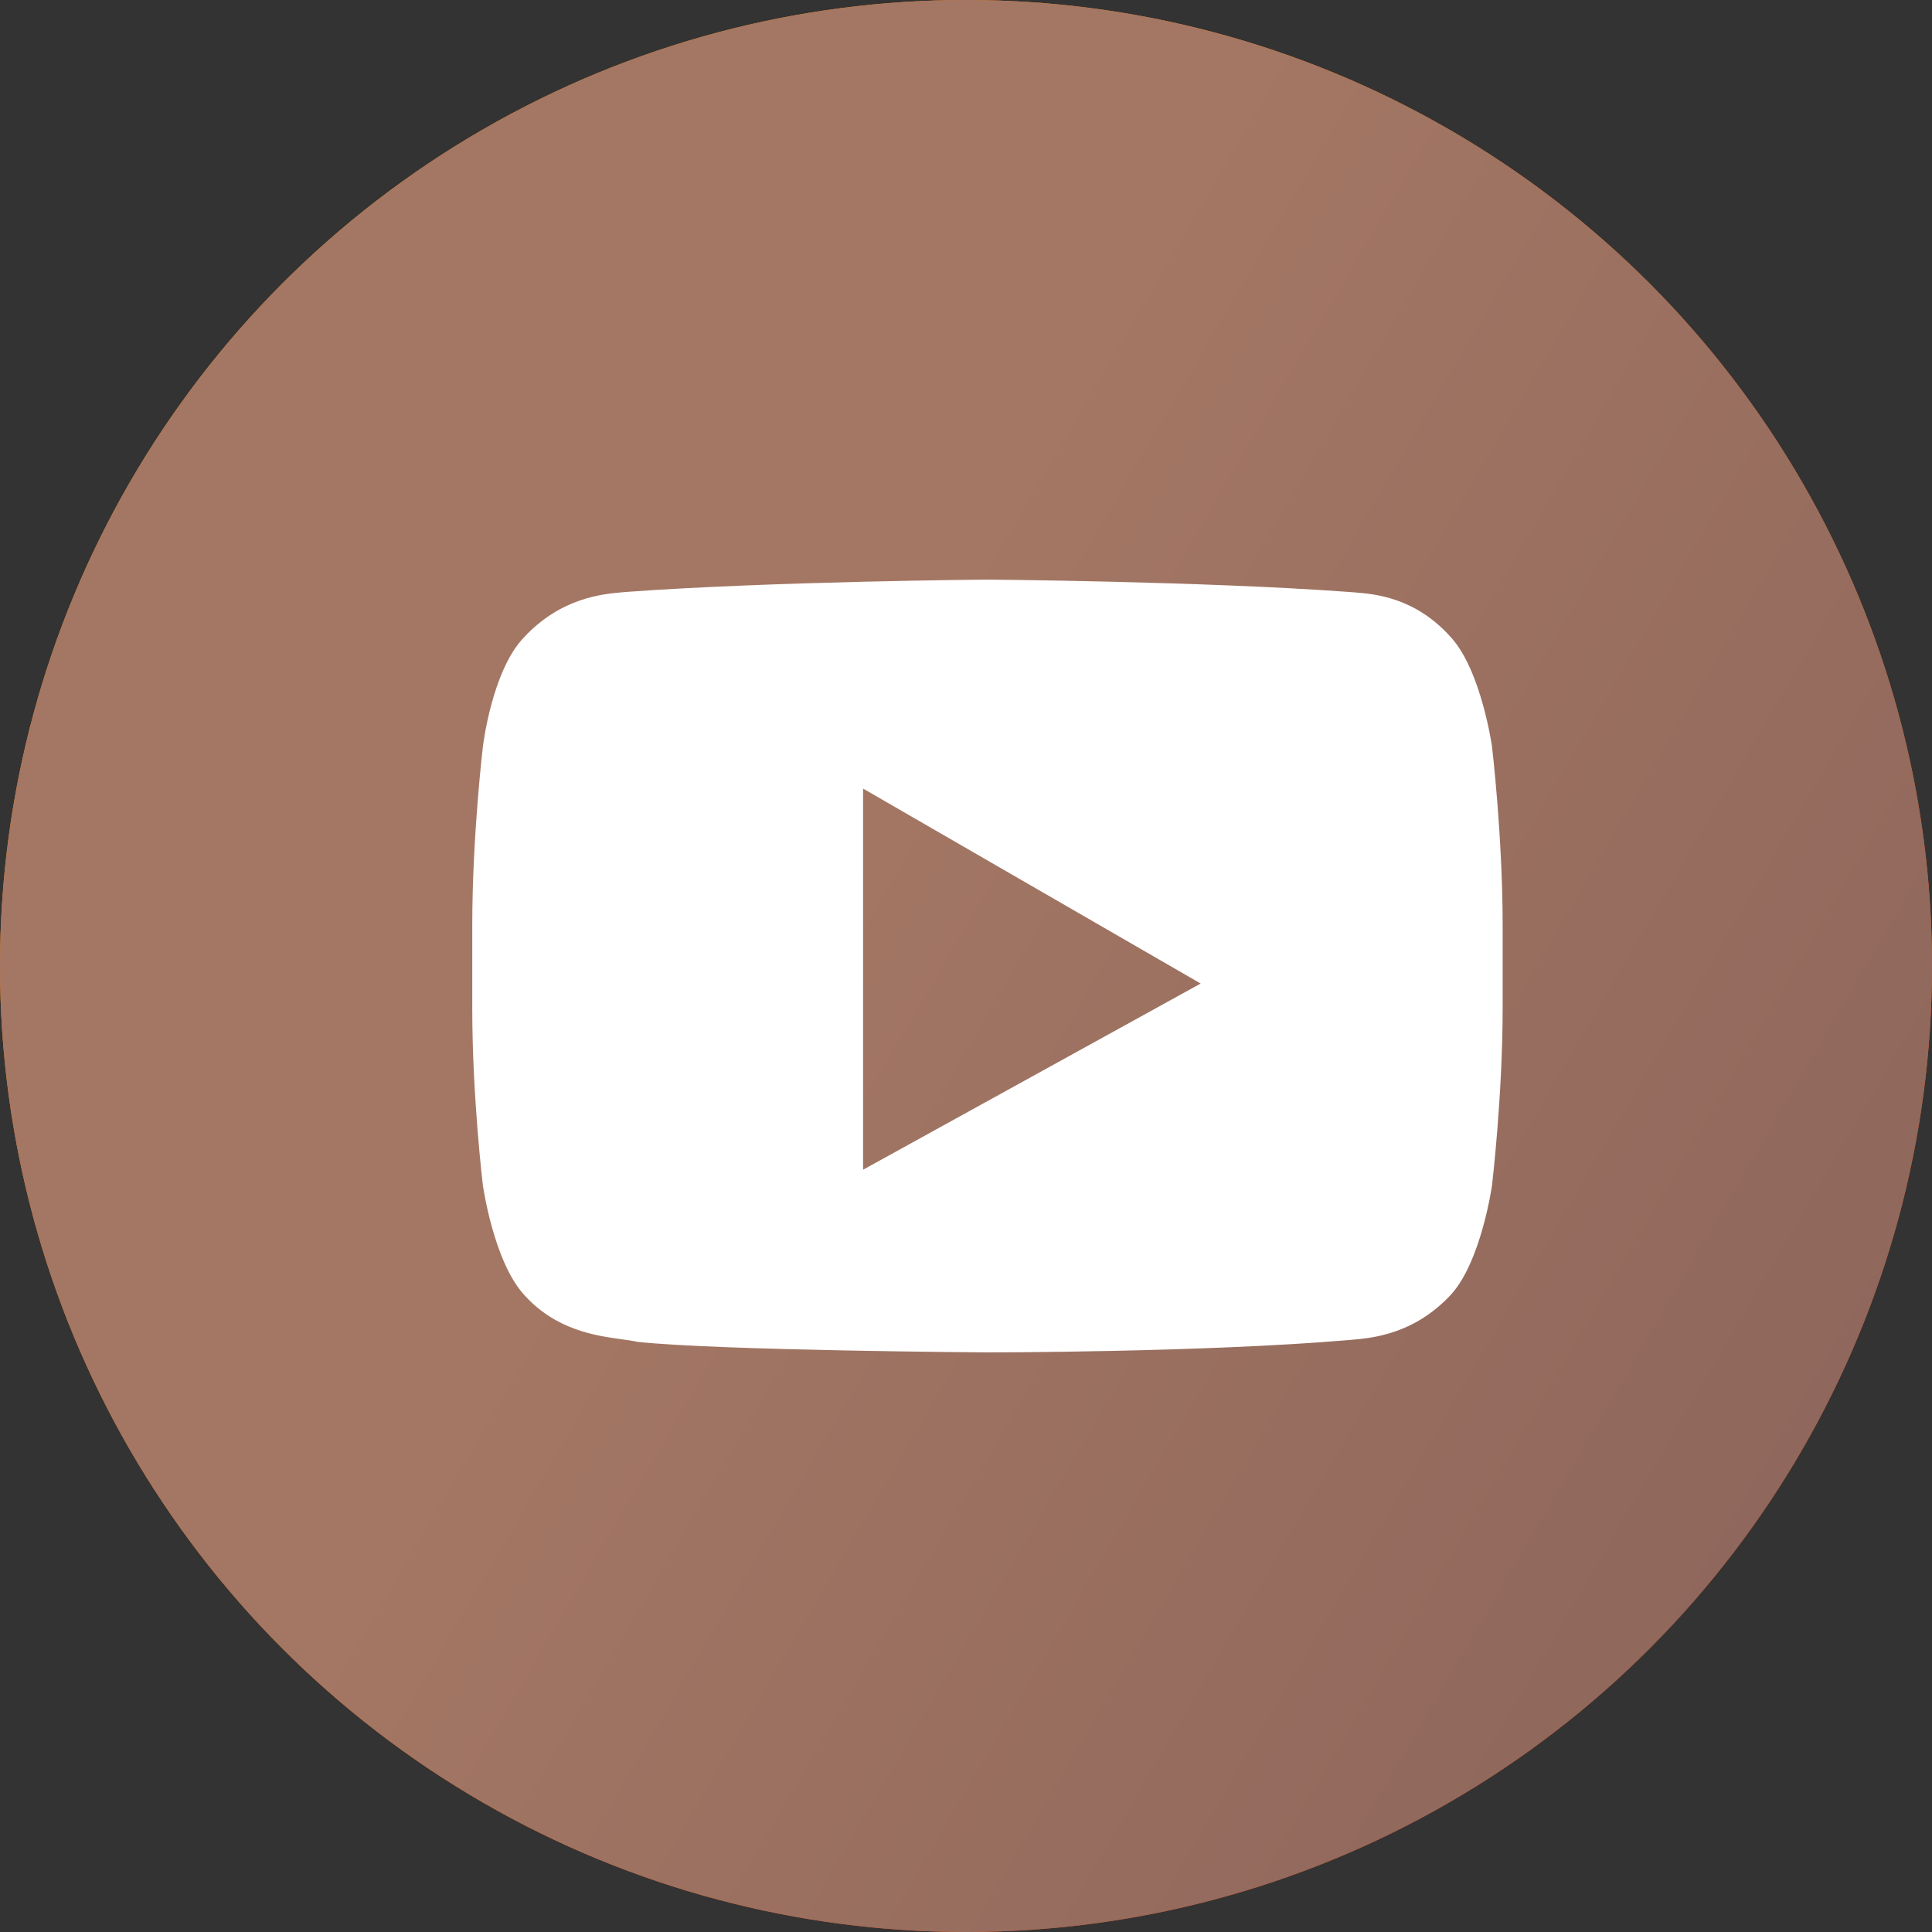
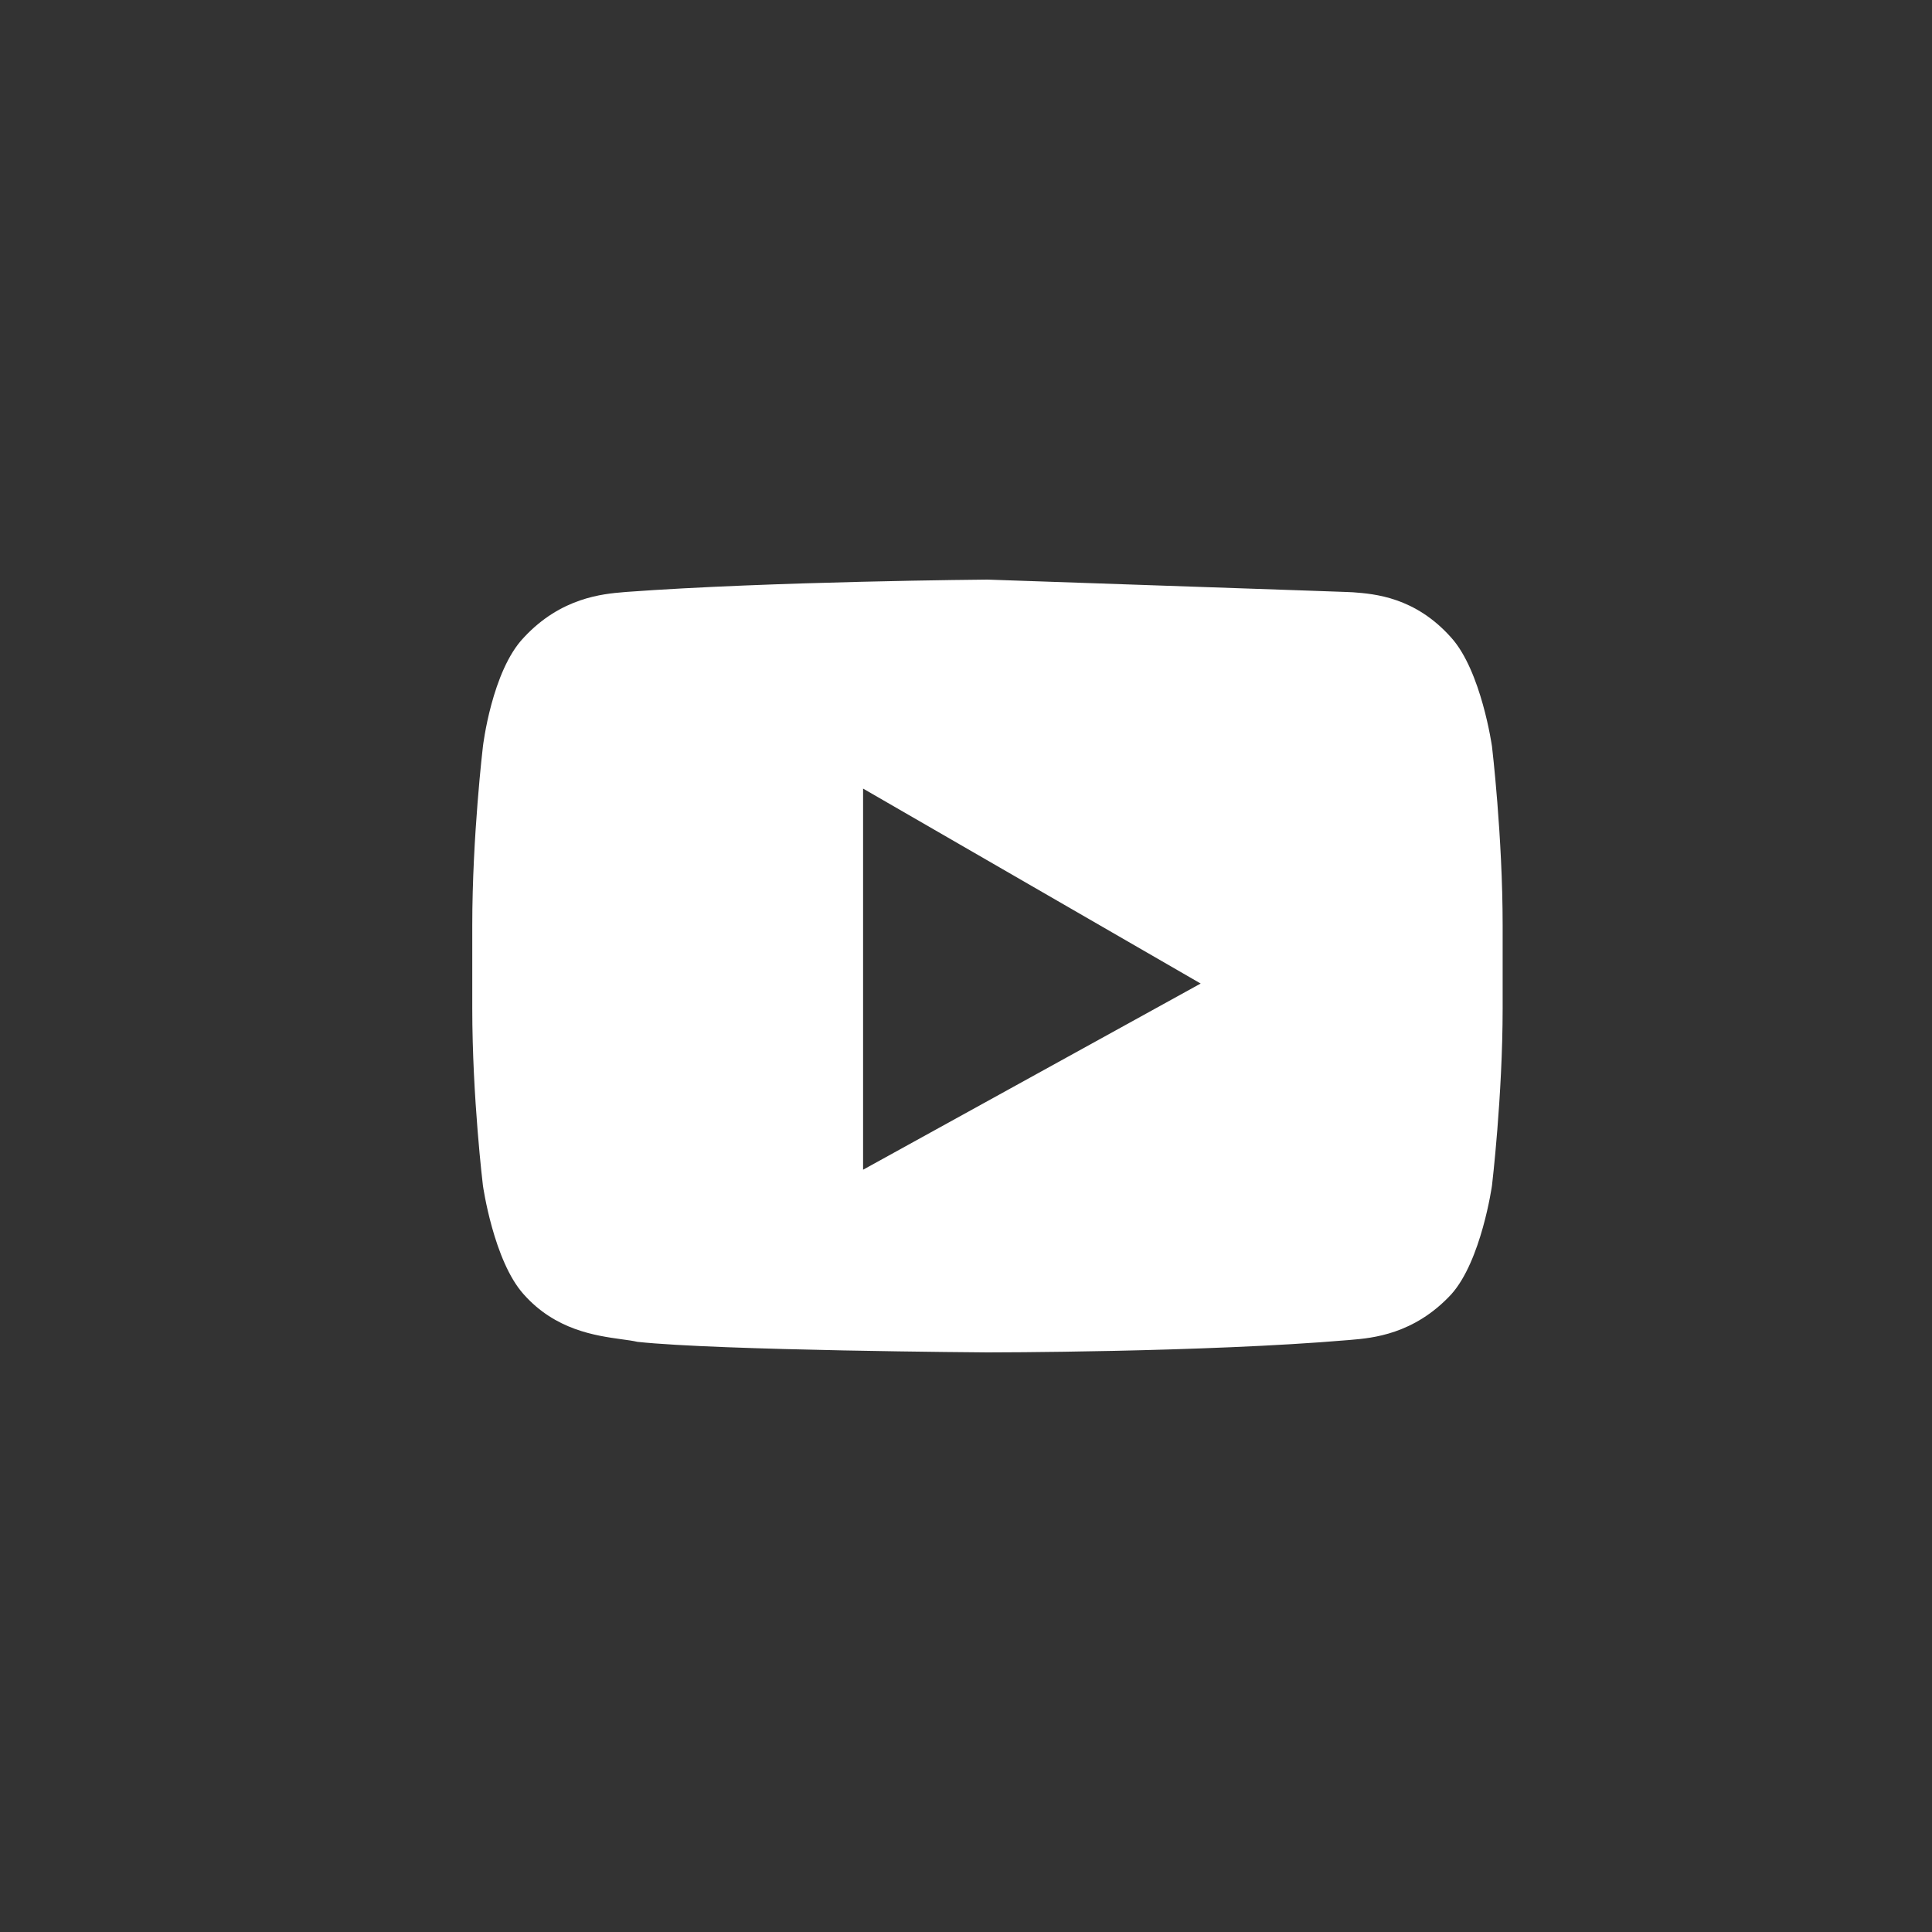
<svg xmlns="http://www.w3.org/2000/svg" width="52" height="52" viewBox="0 0 52 52" fill="none">
  <rect x="0" y="0" width="52" height="52" fill="#333333" stroke="none" />
-   <circle cx="26" cy="26" r="26" fill="url(#paint0_linear_1308_448)" />
-   <circle cx="26" cy="26" r="26" fill="url(#paint1_linear_1308_448)" />
-   <path fill-rule="evenodd" clip-rule="evenodd" d="M39.058 17.16C39.87 18.058 40.157 20.09 40.157 20.09C40.157 20.09 40.444 22.501 40.444 24.912V27.134C40.444 29.498 40.157 31.909 40.157 31.909C40.157 31.909 39.87 33.941 39.058 34.84C38.057 35.919 36.927 36.014 36.366 36.062C36.337 36.064 36.31 36.066 36.284 36.069C32.411 36.4 26.578 36.4 26.578 36.4C26.578 36.4 19.357 36.352 17.158 36.116C17.041 36.089 16.897 36.069 16.733 36.047C16.027 35.949 14.952 35.799 14.098 34.84C13.285 33.941 12.998 31.909 12.998 31.909C12.998 31.909 12.711 29.545 12.711 27.134V24.912C12.711 22.501 12.998 20.09 12.998 20.09C12.998 20.09 13.237 18.058 14.098 17.16C15.098 16.081 16.228 15.985 16.789 15.938C16.818 15.935 16.845 15.933 16.871 15.931C20.744 15.647 26.578 15.6 26.578 15.6C26.578 15.6 32.411 15.647 36.284 15.931C36.324 15.934 36.368 15.937 36.415 15.941C36.991 15.985 38.086 16.067 39.058 17.16ZM23.23 31.483V21.225L32.316 26.472L23.23 31.483Z" fill="white" />
+   <path fill-rule="evenodd" clip-rule="evenodd" d="M39.058 17.16C39.87 18.058 40.157 20.09 40.157 20.09C40.157 20.09 40.444 22.501 40.444 24.912V27.134C40.444 29.498 40.157 31.909 40.157 31.909C40.157 31.909 39.87 33.941 39.058 34.84C38.057 35.919 36.927 36.014 36.366 36.062C36.337 36.064 36.31 36.066 36.284 36.069C32.411 36.4 26.578 36.4 26.578 36.4C26.578 36.4 19.357 36.352 17.158 36.116C17.041 36.089 16.897 36.069 16.733 36.047C16.027 35.949 14.952 35.799 14.098 34.84C13.285 33.941 12.998 31.909 12.998 31.909C12.998 31.909 12.711 29.545 12.711 27.134V24.912C12.711 22.501 12.998 20.09 12.998 20.09C12.998 20.09 13.237 18.058 14.098 17.16C15.098 16.081 16.228 15.985 16.789 15.938C16.818 15.935 16.845 15.933 16.871 15.931C20.744 15.647 26.578 15.6 26.578 15.6C36.324 15.934 36.368 15.937 36.415 15.941C36.991 15.985 38.086 16.067 39.058 17.16ZM23.23 31.483V21.225L32.316 26.472L23.23 31.483Z" fill="white" />
  <defs>
    <linearGradient id="paint0_linear_1308_448" x1="3.726" y1="7.535" x2="42.478" y2="50.344" gradientUnits="userSpaceOnUse">
      <stop stop-color="#FE8B00" />
      <stop offset="1" stop-color="#F83700" />
    </linearGradient>
    <linearGradient id="paint1_linear_1308_448" x1="34.407" y1="4.16586e-06" x2="67.406" y2="19.342" gradientUnits="userSpaceOnUse">
      <stop stop-color="#A47764" />
      <stop offset="1" stop-color="#8B645A" />
    </linearGradient>
  </defs>
</svg>